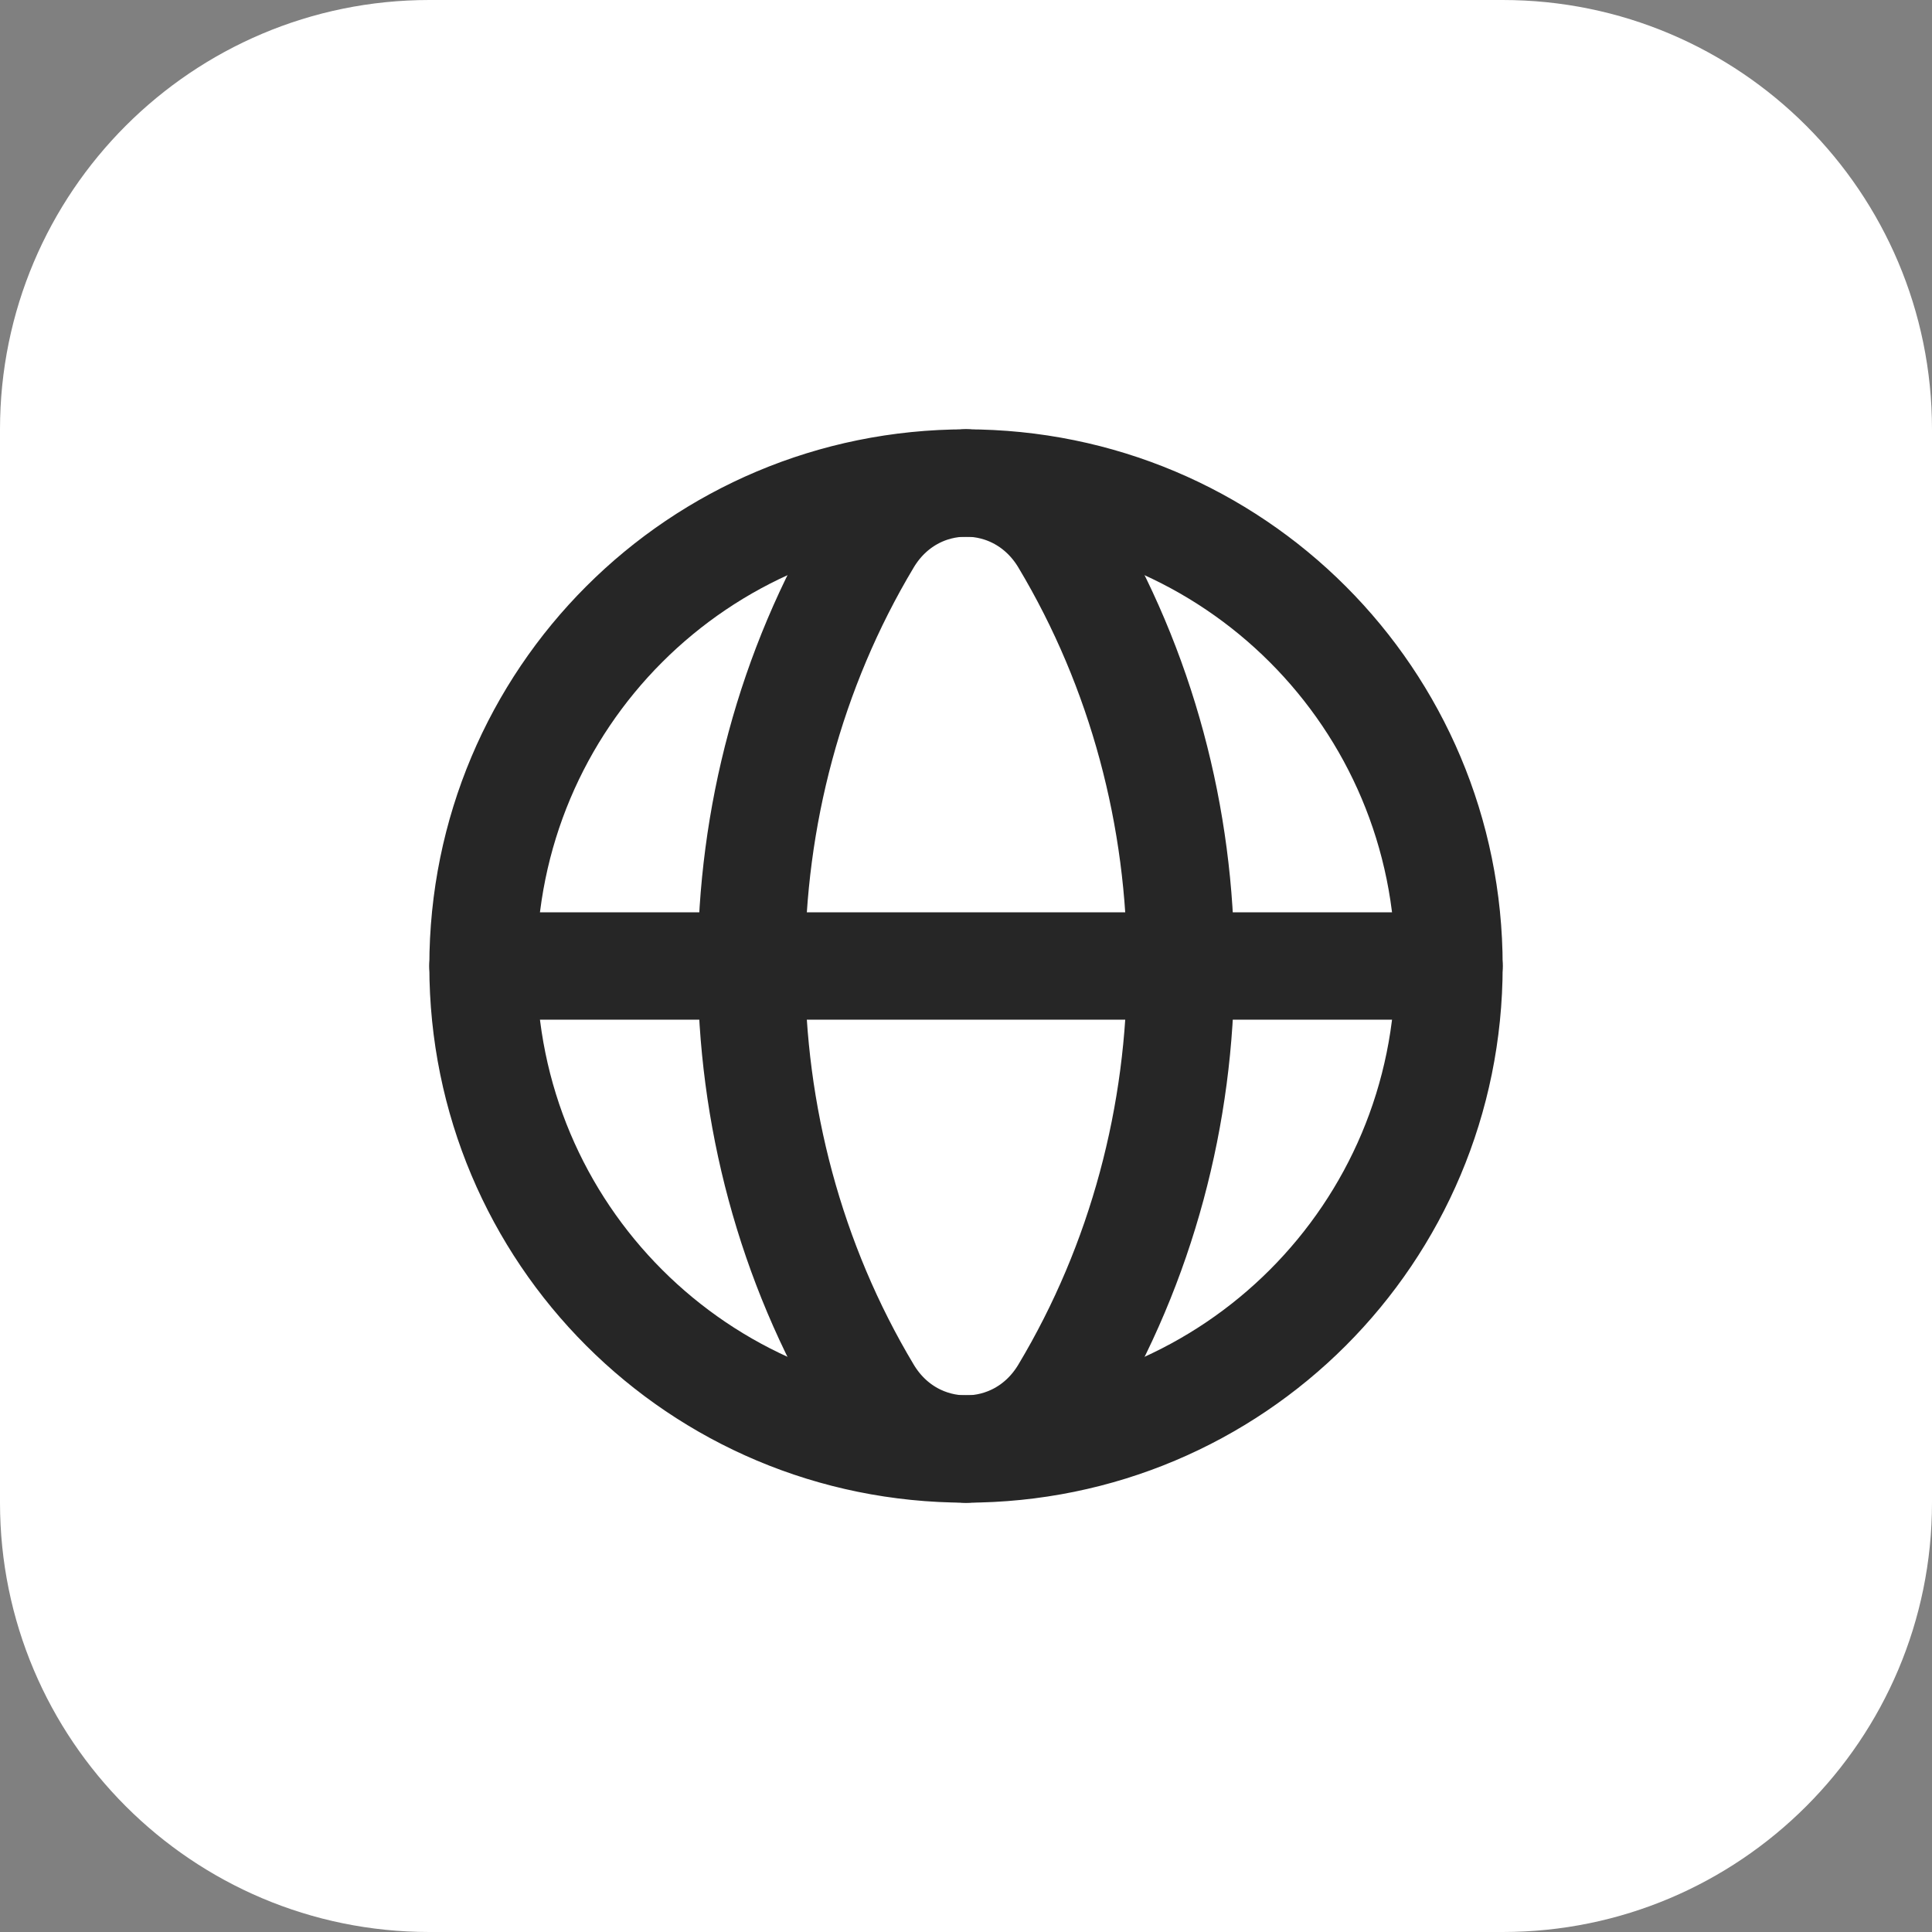
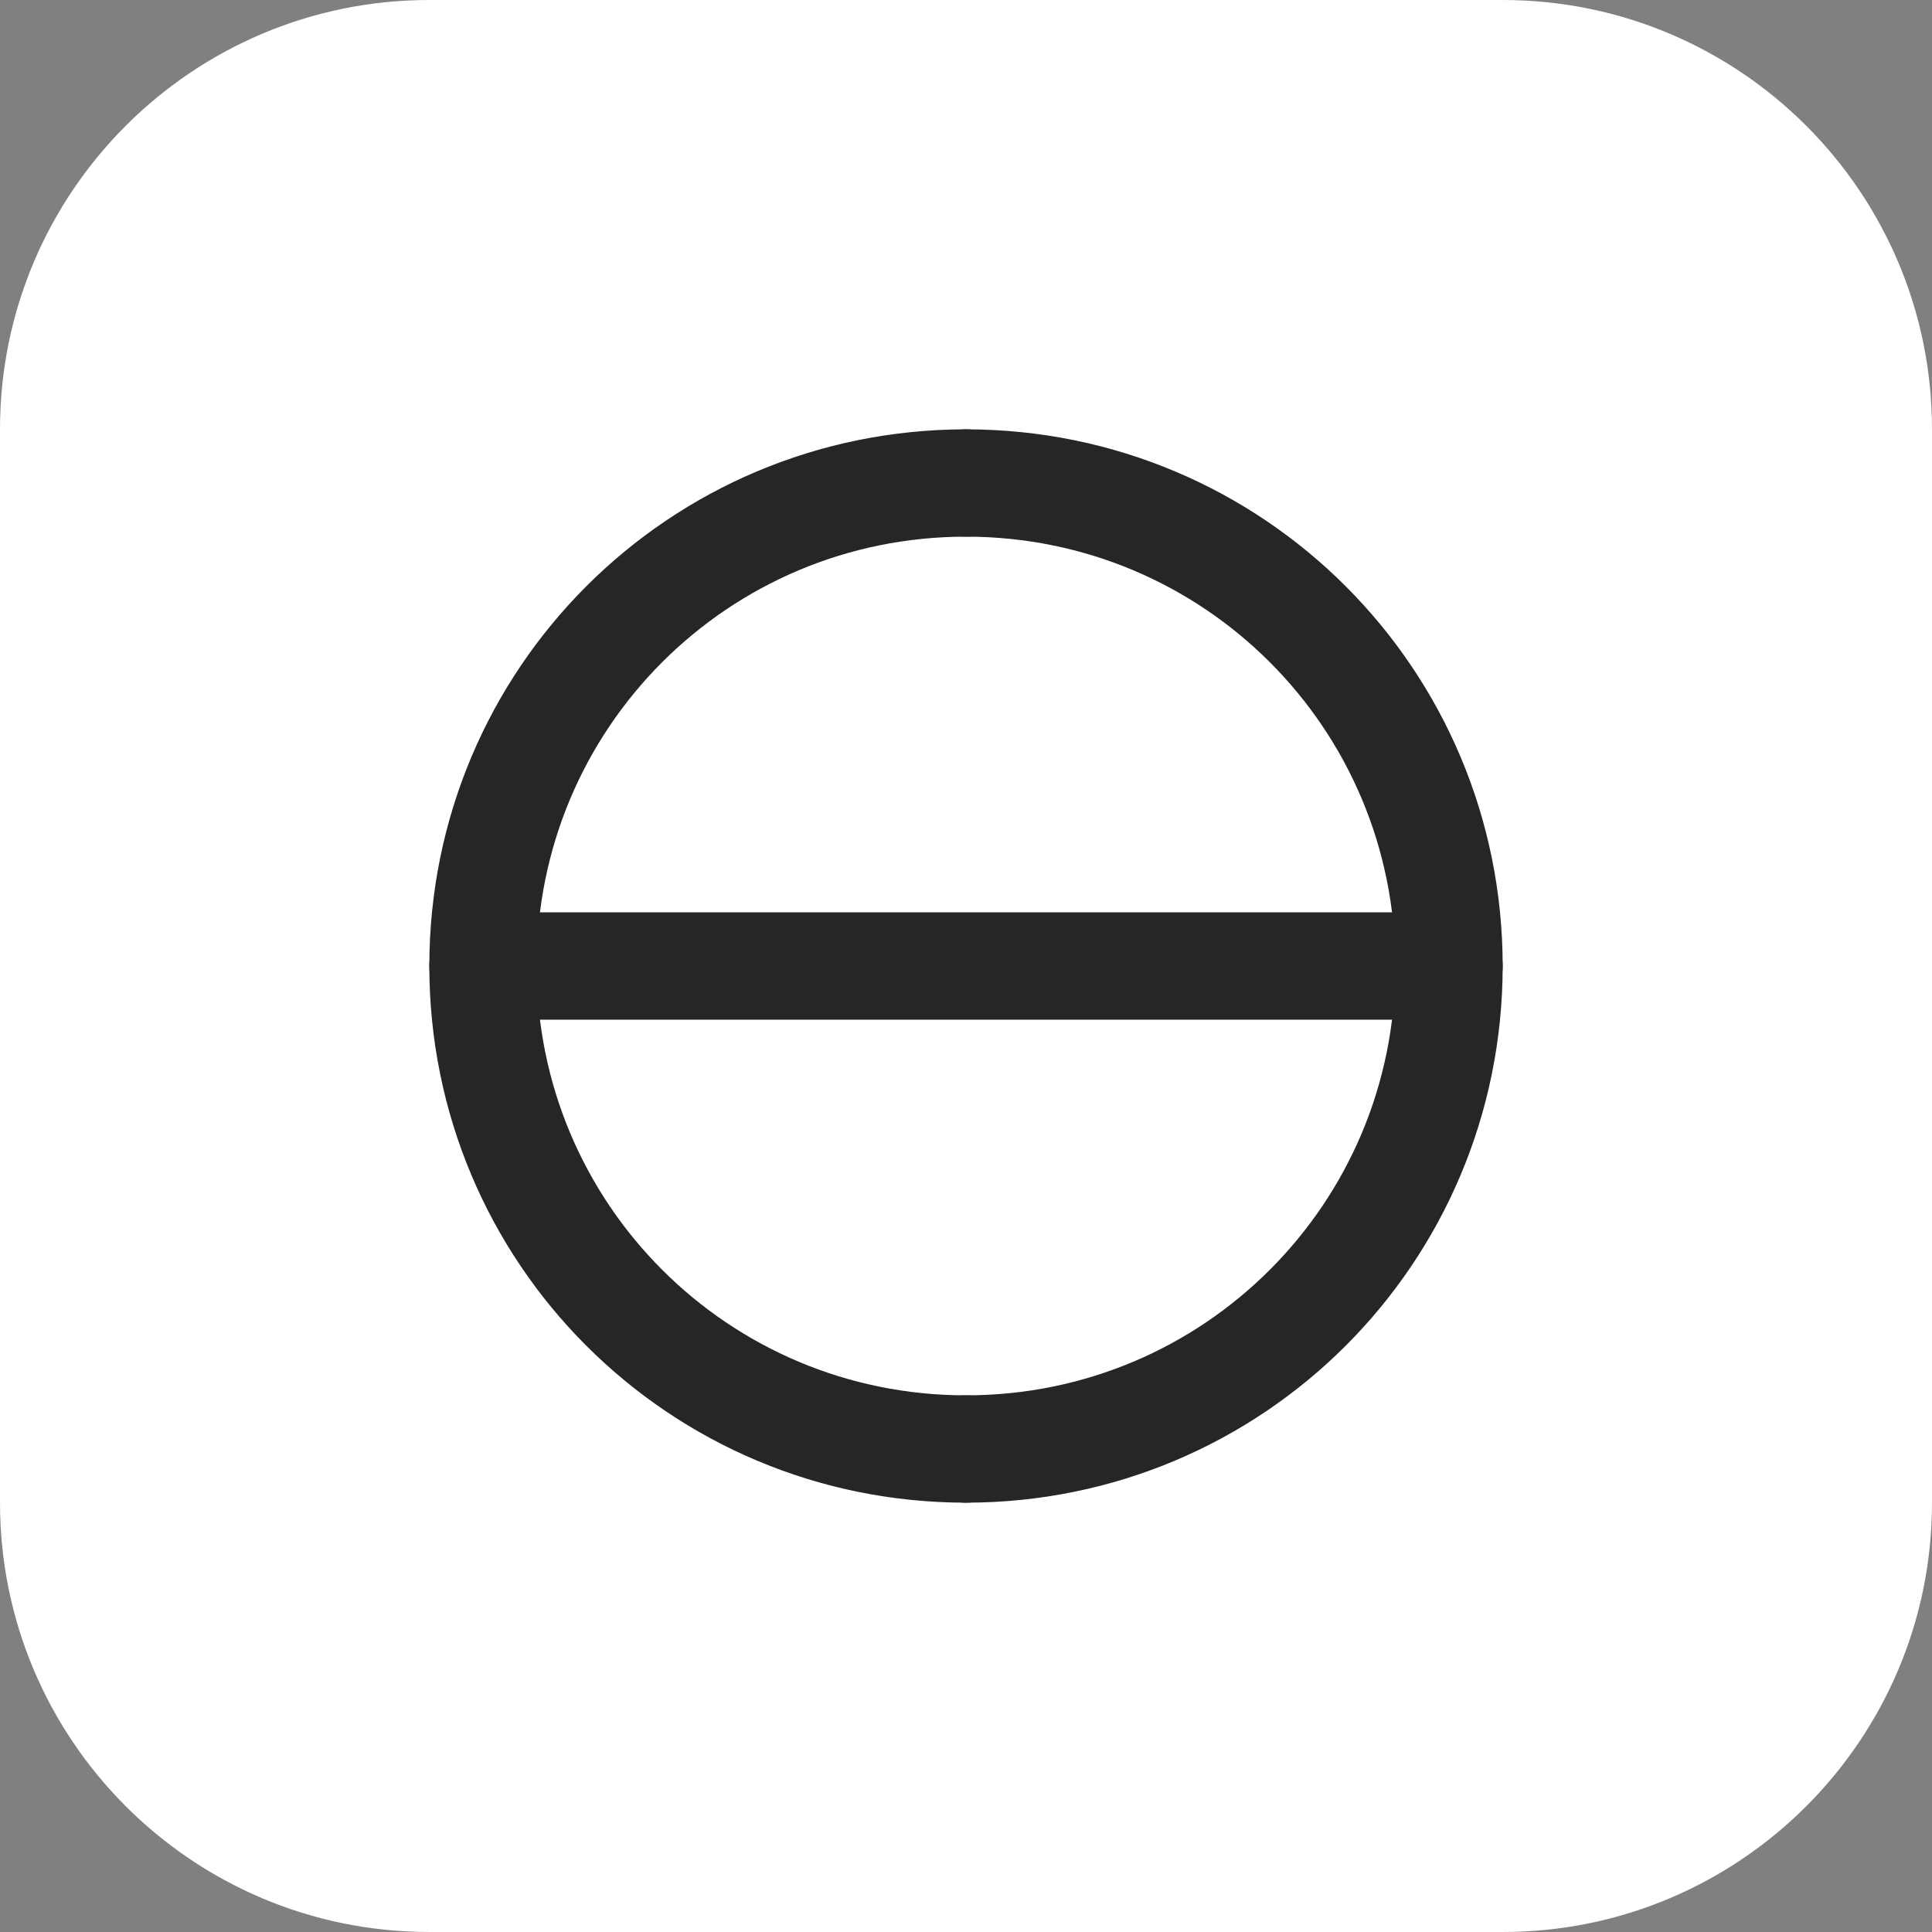
<svg xmlns="http://www.w3.org/2000/svg" width="54" height="54" viewBox="0 0 54 54" fill="none">
  <rect x="0" y="0" width="54" height="54" fill="#808080" stroke="none" />
-   <path d="M0 12C0 5.373 5.373 0 12 0H42C48.627 0 54 5.373 54 12V42C54 48.627 48.627 54 42 54H12C5.373 54 0 48.627 0 42V12Z" fill="white" />
+   <path d="M0 12C0 5.373 5.373 0 12 0H42C48.627 0 54 5.373 54 12V42C54 48.627 48.627 54 42 54H12C5.373 54 0 48.627 0 42Z" fill="white" />
  <g clip-path="url(#clip0_4496_11013)">
    <path d="M27 13.5C34.473 13.5 40.5 19.527 40.5 27C40.5 34.473 34.473 40.5 27 40.5" stroke="#262626" stroke-width="3" stroke-linecap="round" stroke-linejoin="round" />
    <path d="M27 40.5C19.527 40.5 13.5 34.473 13.5 27C13.5 19.527 19.527 13.5 27 13.5" stroke="#262626" stroke-width="3" stroke-linecap="round" stroke-linejoin="round" />
-     <path d="M24.252 15.09C19.917 22.328 19.917 31.674 24.252 38.912C25.521 41.031 28.481 41.031 29.75 38.912C34.085 31.674 34.085 22.328 29.75 15.09C28.479 12.971 25.521 12.971 24.252 15.09Z" stroke="#262626" stroke-width="3" stroke-linecap="round" stroke-linejoin="round" />
    <path d="M13.5 27H40.5" stroke="#262626" stroke-width="3" stroke-linecap="round" stroke-linejoin="round" />
  </g>
  <defs>
    <clipPath id="clip0_4496_11013">
      <rect width="36" height="36" fill="white" transform="translate(9 9)" />
    </clipPath>
  </defs>
</svg>